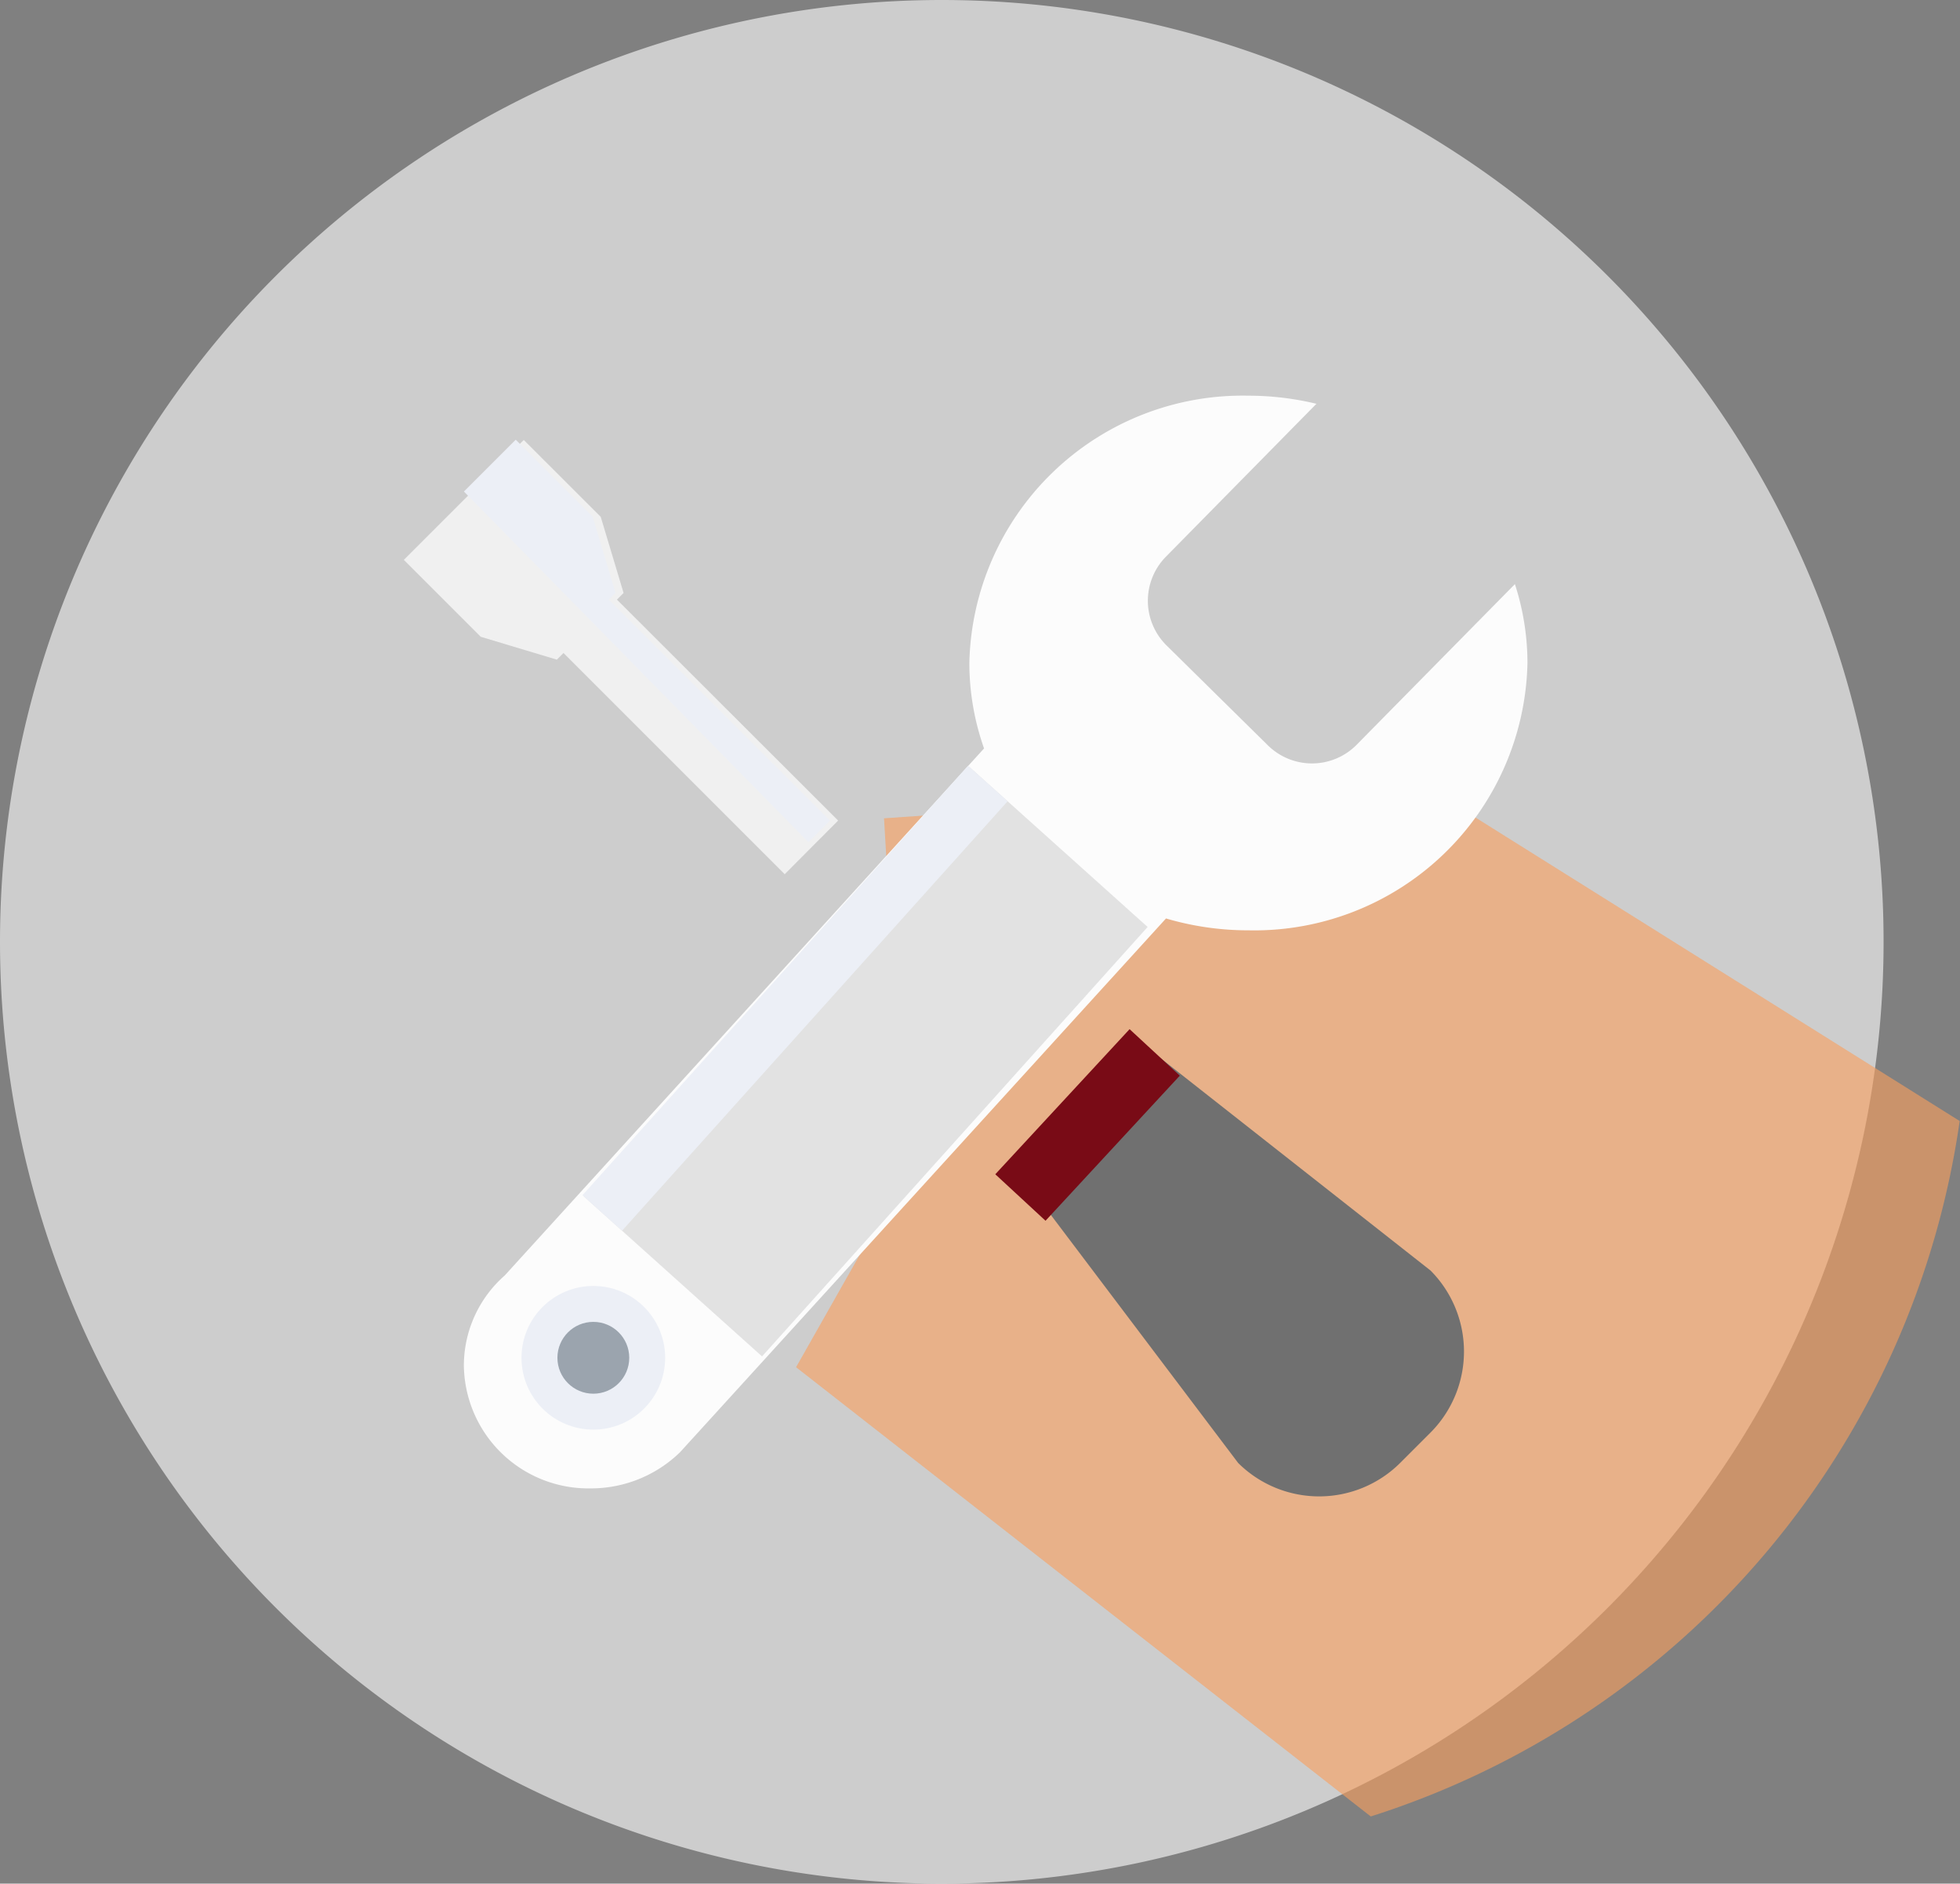
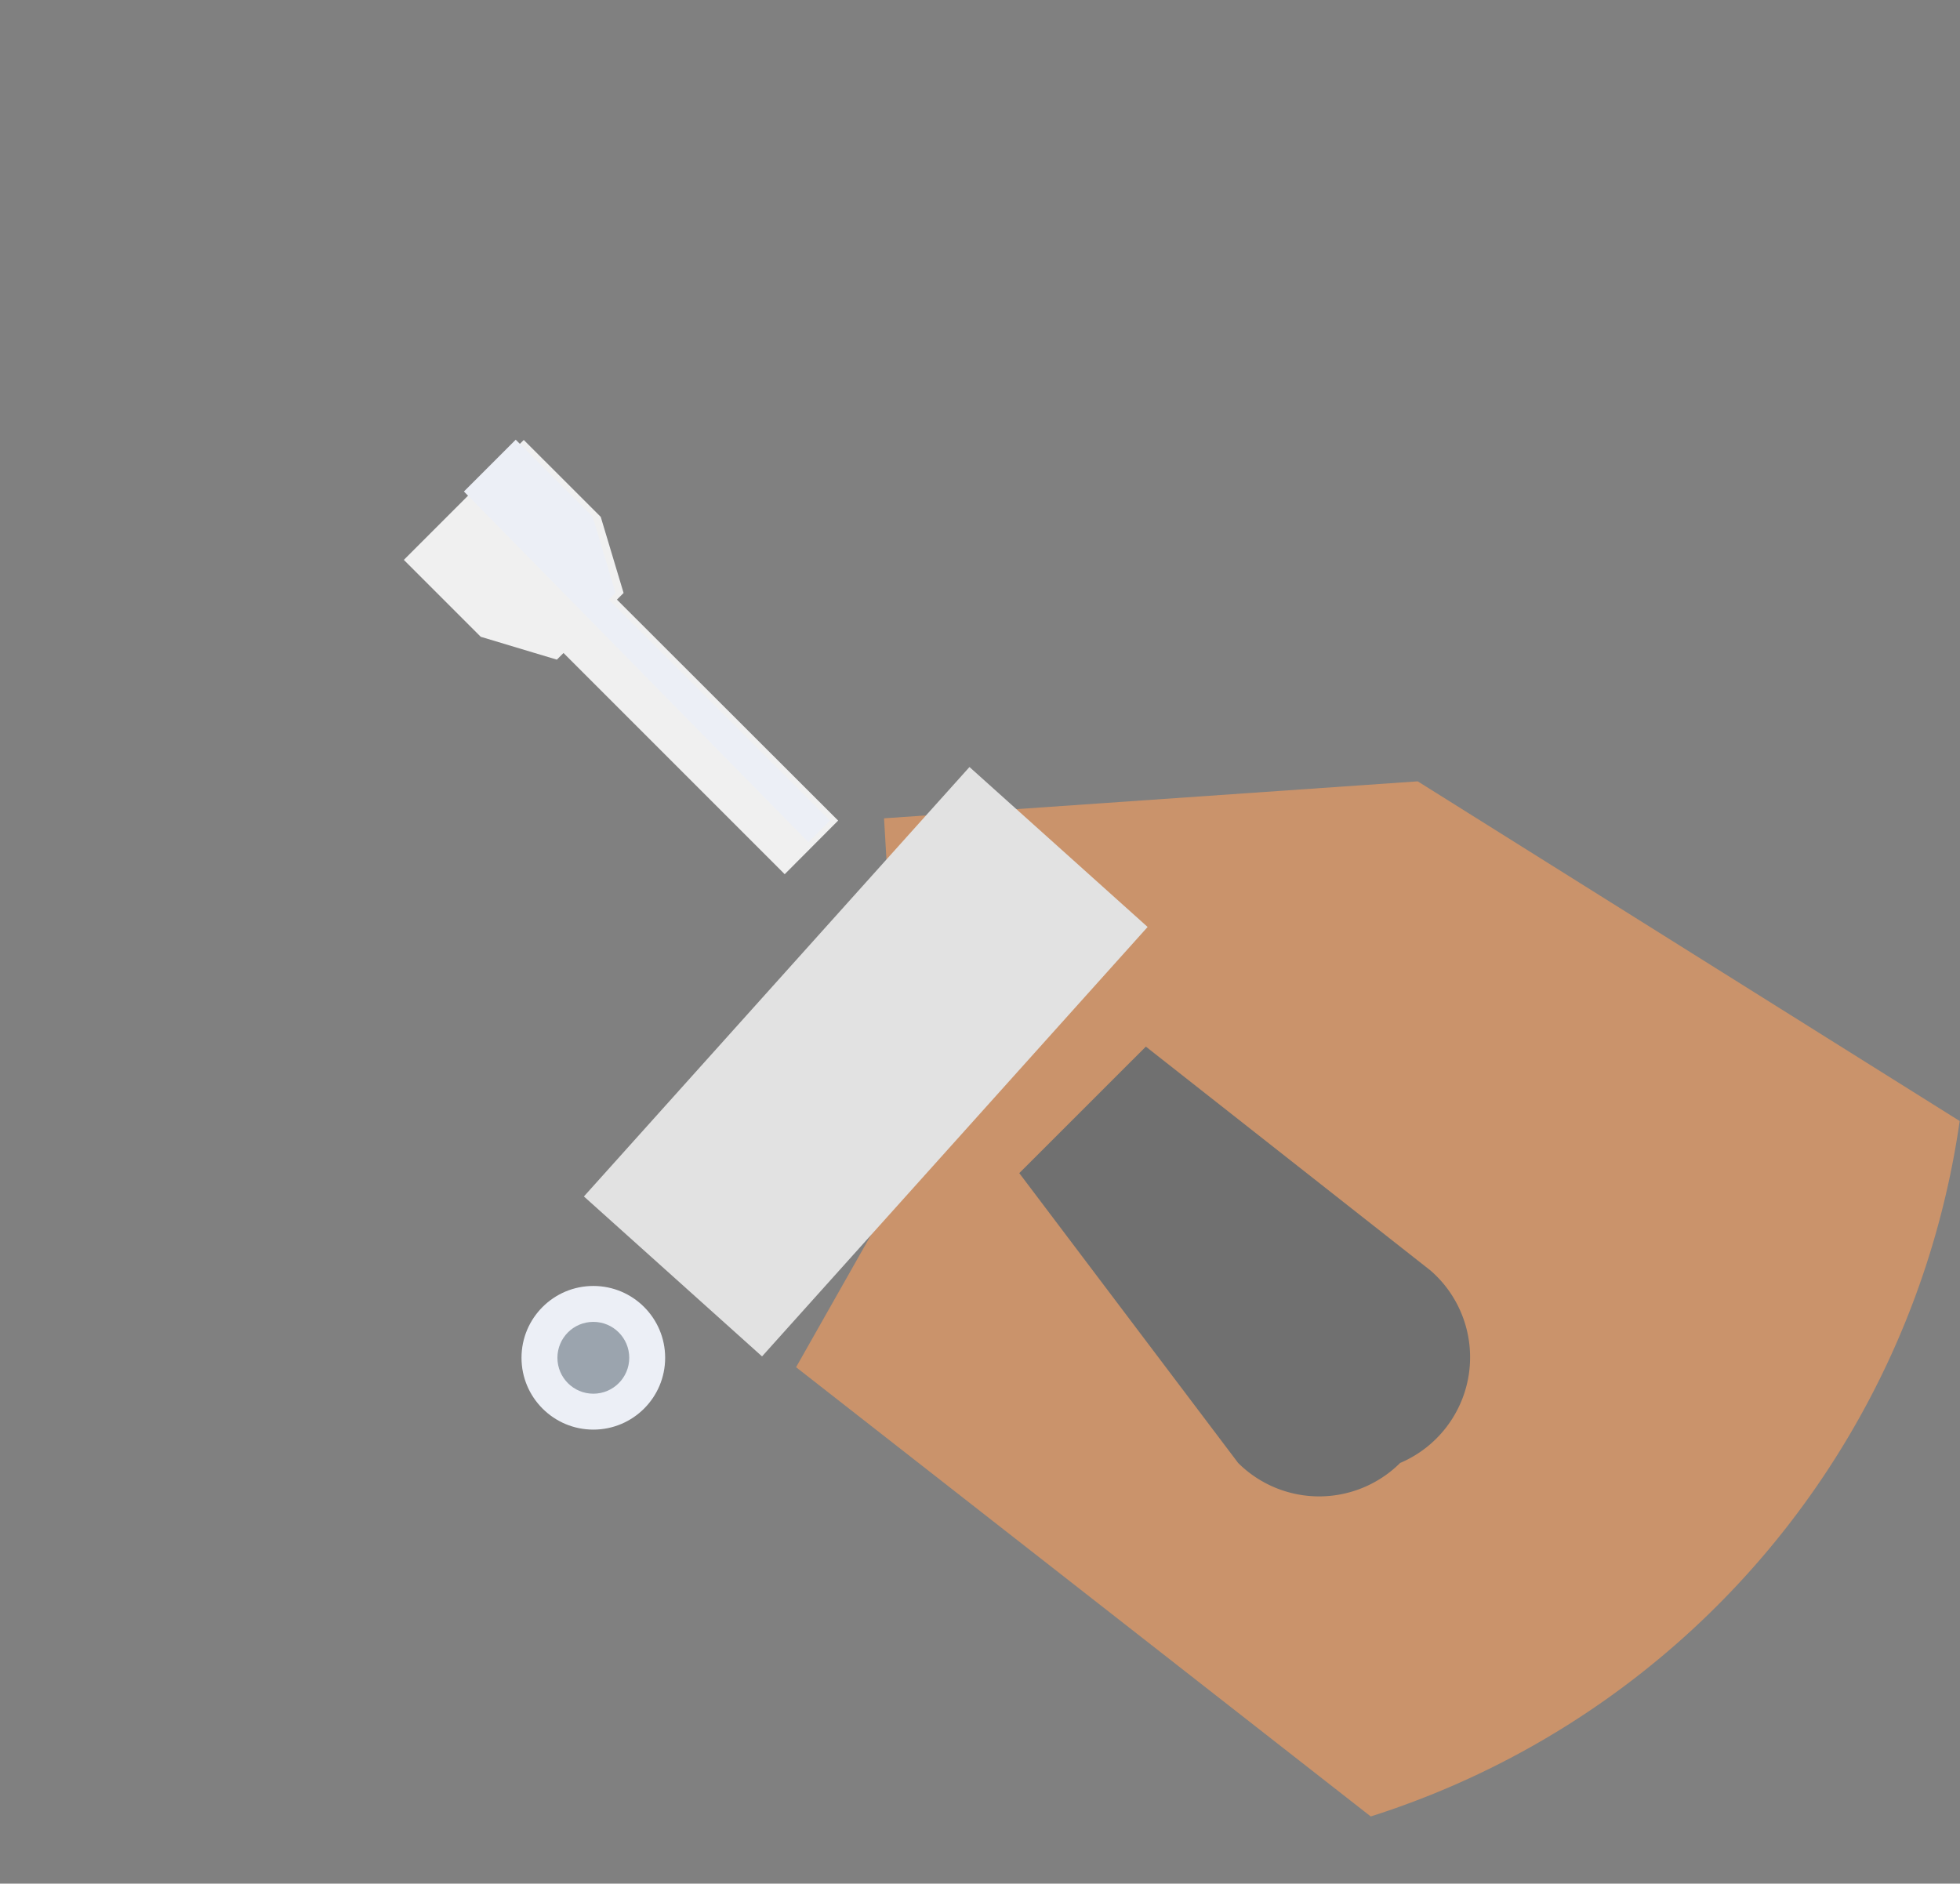
<svg xmlns="http://www.w3.org/2000/svg" width="31.217" height="30" viewBox="0 0 31.217 30">
  <rect x="0" y="0" width="31.217" height="30" fill="#808080" stroke="none" />
  <defs>
    <style>.a{fill:#fff;opacity:0.602;}.b{fill:#f89f5e;opacity:0.611;}.c{fill:#fcfcfc;}.d{fill:#707070;}.e{fill:#f0f0f0;}.f{fill:#790b16;}.g{fill:#e2e2e2;}.h{fill:#eceff6;}.i{fill:#9ba4ae;}</style>
  </defs>
  <g transform="translate(-760.366 -77.09)">
    <g transform="translate(760.366 77.09)">
-       <path class="a" d="M15,0A15,15,0,1,1,0,15,15,15,0,0,1,15,0Z" />
      <path class="b" d="M780.987,88.216l-8.5.589.335,5.678-1.736,3.064,9.153,7.155a13.654,13.654,0,0,0,9.38-11.076Z" transform="translate(-758.407 -75.772)" />
    </g>
    <g transform="translate(766.799 83.393)">
-       <path class="c" d="M780.98,88.109a1,1,0,0,1-1.41.01l-1.617-1.594a1,1,0,0,1-.012-1.41l2.4-2.438a4.634,4.634,0,0,0-1.085-.129,4.353,4.353,0,0,0-4.443,4.256,4.093,4.093,0,0,0,.234,1.362l-7.633,8.393A1.913,1.913,0,0,0,766.762,98a1.983,1.983,0,0,0,2.014,1.951,2.033,2.033,0,0,0,1.43-.577l7.739-8.5a4.625,4.625,0,0,0,1.314.189,4.352,4.352,0,0,0,4.443-4.256,4.076,4.076,0,0,0-.2-1.258ZM768.823,98.66a.789.789,0,1,1,.79-.79A.789.789,0,0,1,768.823,98.66Z" transform="translate(-765.807 -82.549)" />
-       <path class="d" d="M780.942,95.056l-4.534-3.566-2.016,2.015,3.486,4.616a1.829,1.829,0,0,0,2.58,0l.485-.485A1.829,1.829,0,0,0,780.942,95.056Z" transform="translate(-764.591 -81.124)" />
+       <path class="d" d="M780.942,95.056l-4.534-3.566-2.016,2.015,3.486,4.616a1.829,1.829,0,0,0,2.58,0A1.829,1.829,0,0,0,780.942,95.056Z" transform="translate(-764.591 -81.124)" />
      <path class="e" d="M772.855,89.219,769.332,85.7l.106-.106-.364-1.212-1.226-1.225-1.91,1.91,1.225,1.225,1.212.364.106-.106,3.523,3.523Z" transform="translate(-765.939 -82.453)" />
-       <rect class="f" width="1.09" height="3.149" transform="translate(11.558 10.088) rotate(42.782)" />
      <rect class="g" width="3.813" height="9.192" transform="translate(9.008 5.913) rotate(41.92)" />
      <path class="h" d="M769.177,85.59l-.364-1.212-1.225-1.225-.825.825,5.487,5.586.344-.344L769.07,85.7Z" transform="translate(-765.807 -82.453)" />
-       <rect class="h" width="0.847" height="9.192" transform="translate(8.985 5.893) rotate(41.92)" />
      <circle class="h" cx="1.144" cy="1.144" r="1.144" transform="translate(1.873 14.178)" />
      <circle class="i" cx="0.572" cy="0.572" r="0.572" transform="translate(2.445 14.75)" />
    </g>
  </g>
</svg>